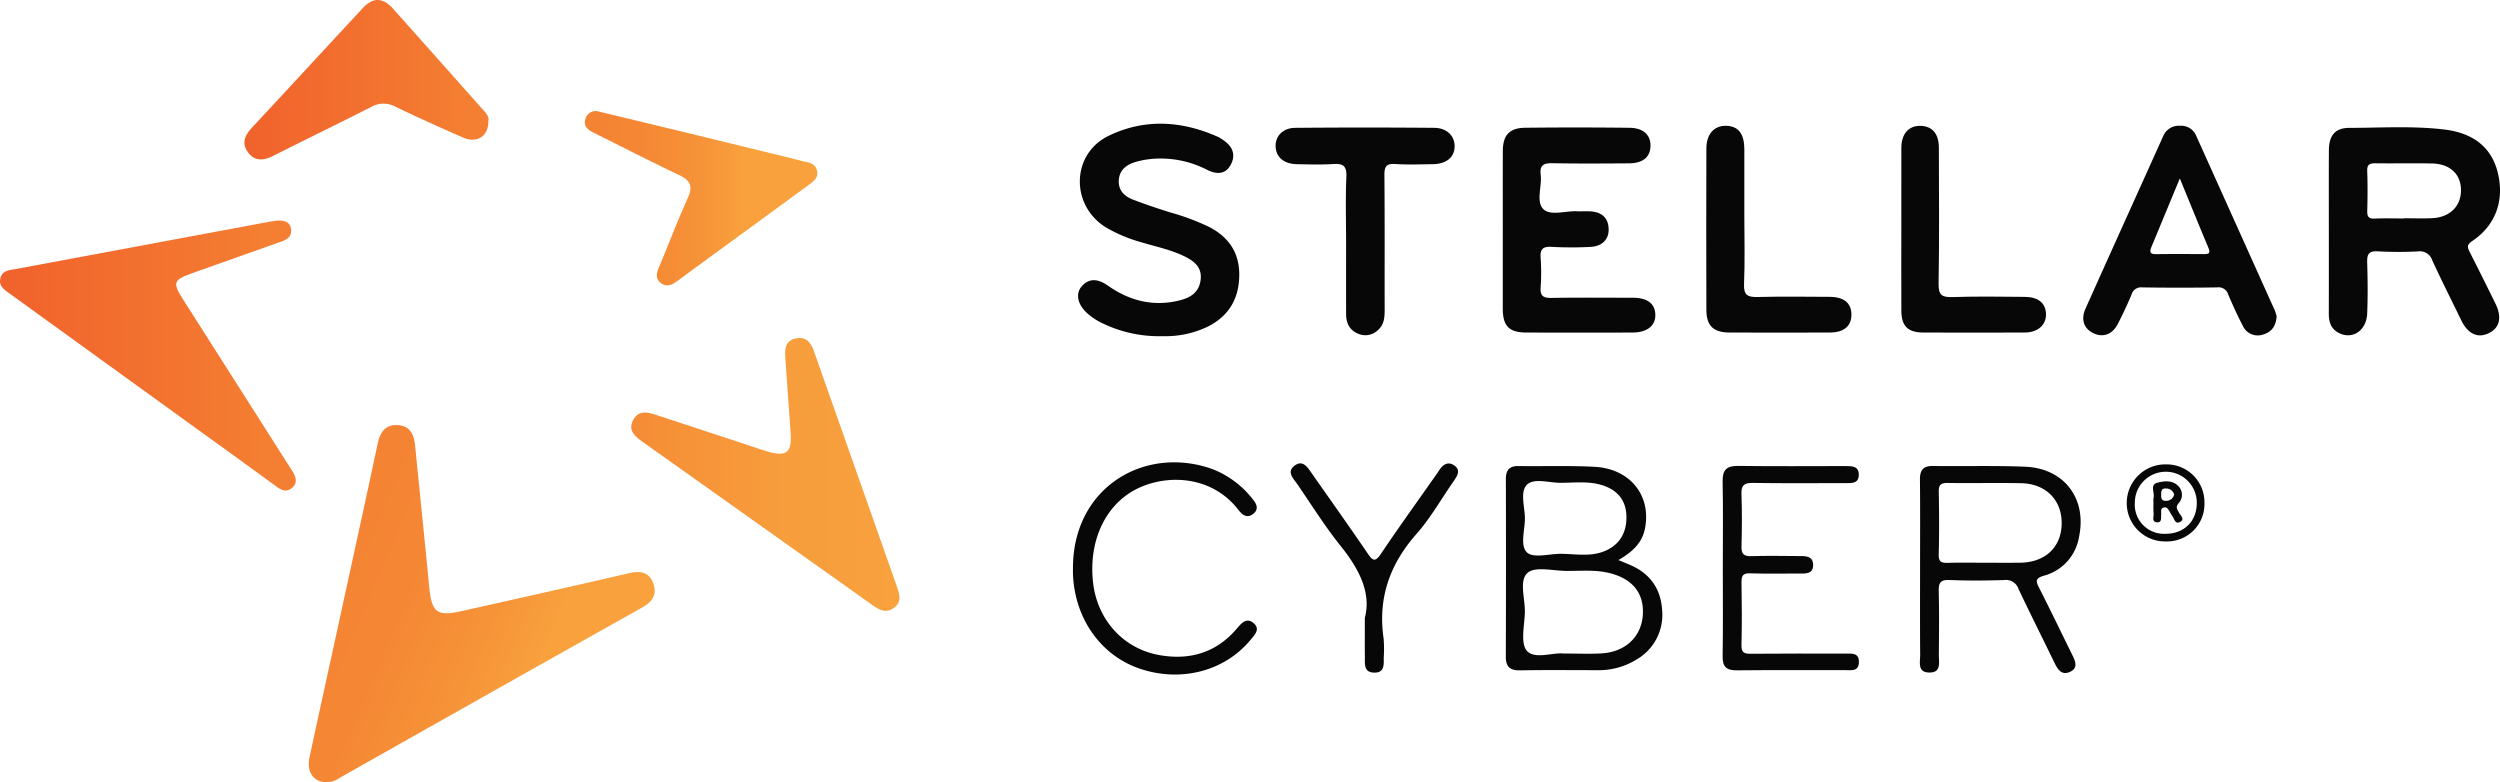
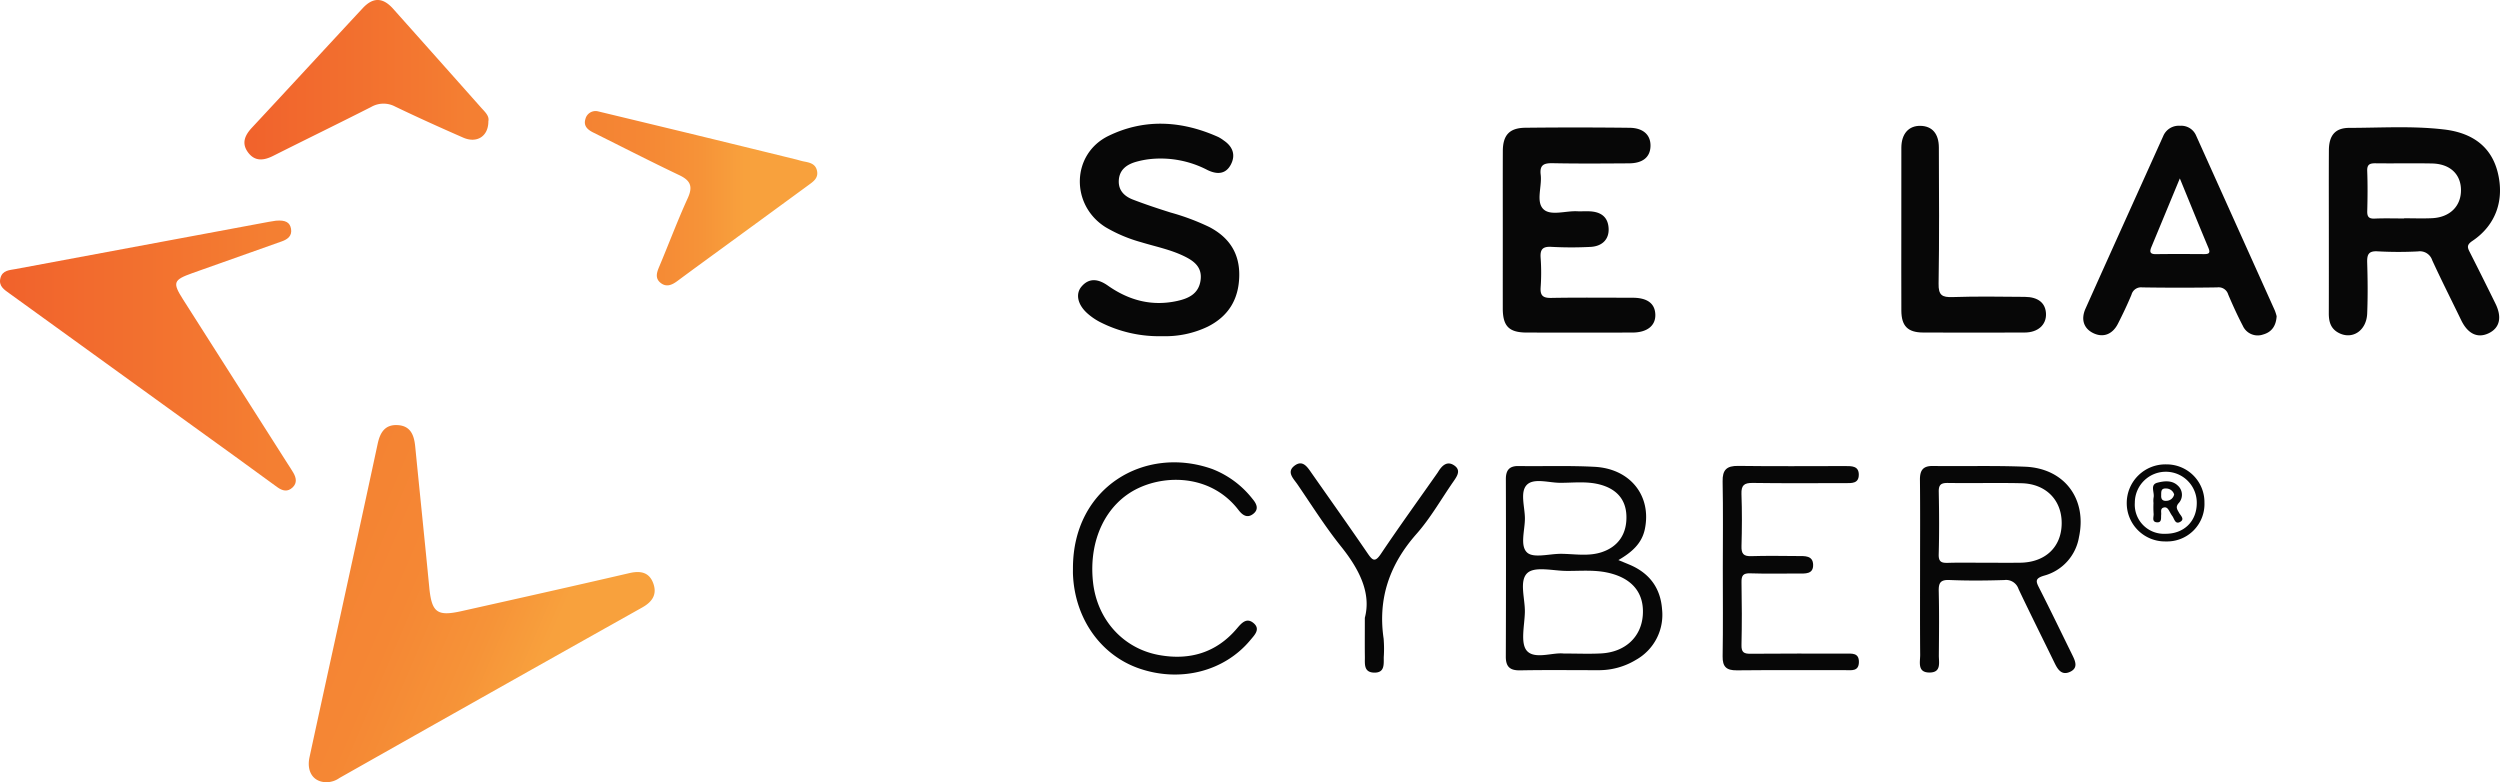
<svg xmlns="http://www.w3.org/2000/svg" xmlns:xlink="http://www.w3.org/1999/xlink" viewBox="0 0 639.196 200">
  <defs>
    <linearGradient id="a" x1="80.963" y1="149.433" x2="162.295" y2="184.153" gradientUnits="userSpaceOnUse">
      <stop offset="0" stop-color="#f48333" />
      <stop offset="0.249" stop-color="#f58734" />
      <stop offset="0.502" stop-color="#f69338" />
      <stop offset="0.685" stop-color="#f8a13d" />
    </linearGradient>
    <linearGradient id="b" y1="90.904" x2="75.632" y2="90.904" gradientUnits="userSpaceOnUse">
      <stop offset="0" stop-color="#f1622c" />
      <stop offset="0.701" stop-color="#f37730" />
      <stop offset="0.912" stop-color="#f47f32" />
    </linearGradient>
    <linearGradient id="c" x1="148.385" y1="121.3" x2="267.121" y2="121.3" gradientUnits="userSpaceOnUse">
      <stop offset="0" stop-color="#f48333" />
      <stop offset="0.179" stop-color="#f69037" />
      <stop offset="0.437" stop-color="#f79d3c" />
      <stop offset="0.685" stop-color="#f8a13d" />
    </linearGradient>
    <linearGradient id="d" x1="62.498" y1="20.381" x2="124.912" y2="20.381" xlink:href="#b" />
    <linearGradient id="e" x1="149.54" y1="50.695" x2="208.965" y2="50.695" xlink:href="#a" />
  </defs>
  <path d="M83.6,199.994c-3.4.054-5.283-2.6-4.461-6.4q3.24-14.964,6.523-29.918c3.644-16.731,7.314-33.457,10.9-50.2.624-2.914,1.878-4.974,5.128-4.784,3.332.195,4.19,2.62,4.471,5.462,1.186,12,2.429,23.986,3.59,35.983.622,6.43,1.964,7.519,8.214,6.122,14.336-3.205,28.671-6.413,42.98-9.733,2.883-.669,5.087-.184,6.1,2.67.982,2.768-.232,4.658-2.828,6.114q-38.749,21.732-77.422,43.6A5.786,5.786,0,0,1,83.6,199.994Z" style="fill:url(#a)" />
  <path d="M70.522,56.431c2.522-.229,3.6.459,3.885,2.052.324,1.821-.857,2.7-2.363,3.235q-11.41,4.064-22.829,8.1c-4.9,1.746-5.155,2.426-2.434,6.707q13.361,21.021,26.75,42.023c.489.768,1,1.52,1.46,2.307.735,1.27,1.022,2.605-.152,3.743-1.291,1.251-2.609.936-3.984-.068q-10.62-7.758-21.3-15.438Q26.036,92.084,2.5,75.087C1.09,74.067-.452,73.153.124,71.039c.533-1.957,2.326-1.962,3.852-2.247Q36.349,62.735,68.729,56.72C69.624,56.554,70.527,56.431,70.522,56.431Z" style="fill:url(#b)" />
-   <path d="M202.19,111.29c-.529-7.478-.974-13.715-1.408-19.954-.152-2.17.024-4.243,2.666-4.8,2.707-.57,3.906,1.087,4.7,3.361q10.571,30.079,21.192,60.14c.714,2.022,1.266,4.008-.934,5.489-1.979,1.331-3.644.388-5.305-.794q-29.373-20.89-58.775-41.741c-1.982-1.405-3.823-2.91-2.458-5.562,1.351-2.626,3.689-2.077,5.975-1.32q13.716,4.542,27.447,9.043C200.9,117,202.375,115.9,202.19,111.29Z" style="fill:url(#c)" />
  <path d="M595.435,59.269c0-6.944-.028-13.889.011-20.833.021-3.782,1.574-5.738,5.219-5.742,8.088-.008,16.2-.545,24.264.413,7.474.887,12.07,4.6,13.665,10.9,1.8,7.111-.449,13.569-6.471,17.6-1.554,1.04-1.224,1.743-.613,2.945q3.312,6.526,6.536,13.1c1.72,3.5,1.061,6.224-1.771,7.563s-5.317.125-7-3.347c-2.473-5.109-5.042-10.172-7.41-15.328a3.316,3.316,0,0,0-3.638-2.26,95.7,95.7,0,0,1-10.261-.016c-2.413-.158-2.791.836-2.727,2.913.134,4.322.174,8.656,0,12.975-.181,4.49-3.927,6.844-7.435,4.879-1.947-1.09-2.387-2.875-2.38-4.929C595.45,73.157,595.435,66.213,595.435,59.269Zm19.244-3.411v-.053c2.39,0,4.784.095,7.168-.02,4.551-.221,7.414-3.092,7.373-7.237-.04-4.03-2.809-6.653-7.386-6.75-4.778-.1-9.561.017-14.341-.047-1.468-.02-2.318.166-2.247,1.976.131,3.4.1,6.815.008,10.22-.04,1.47.393,2.01,1.914,1.942C609.667,55.777,612.175,55.858,614.679,55.858Z" style="fill:#070707" />
  <path d="M384.232,58.743c0-6.71-.02-13.419.008-20.128.016-4.06,1.68-5.907,5.755-5.952q13.331-.148,26.665.01c3.595.044,5.471,1.93,5.331,4.826-.131,2.722-2.015,4.243-5.483,4.264-6.5.038-12.992.1-19.485-.035-2.267-.046-3.409.413-3.1,2.95.368,3-1.272,6.884.692,8.8,1.819,1.776,5.649.4,8.59.537,1.137.052,2.282-.048,3.417.025,2.741.176,4.528,1.452,4.669,4.379.131,2.73-1.59,4.566-4.693,4.71a94.677,94.677,0,0,1-9.91-.012c-2.29-.134-2.944.658-2.779,2.854a52.869,52.869,0,0,1,0,7.5c-.142,2.111.587,2.734,2.694,2.7,6.95-.121,13.9-.053,20.854-.042,3.727.006,5.682,1.471,5.775,4.282.1,2.858-2.1,4.611-5.862,4.617q-13.5.022-27.008,0c-4.536-.009-6.122-1.609-6.133-6.157C384.221,72.161,384.232,65.452,384.232,58.743Z" style="fill:#070707" />
  <path d="M297.255,85.951a33.142,33.142,0,0,1-16.139-3.678,15.874,15.874,0,0,1-3.07-2.128c-2.5-2.208-3.142-4.984-1.514-6.889,2.074-2.429,4.511-1.787,6.71-.242,5.393,3.789,11.23,5.364,17.748,3.932,2.922-.642,5.455-1.831,5.961-5.208.527-3.512-1.785-5.111-4.5-6.382-3.412-1.6-7.1-2.335-10.678-3.428a37.619,37.619,0,0,1-9.08-3.828c-9.052-5.651-8.8-18.746.77-23.38,9.224-4.466,18.736-3.858,28.034.314a9.734,9.734,0,0,1,1.436.916c2.317,1.581,3.046,3.765,1.728,6.2-1.343,2.474-3.577,2.462-5.916,1.332a25.88,25.88,0,0,0-14.855-2.79,22.165,22.165,0,0,0-3.663.752c-2.335.725-4.075,2.1-4.179,4.765-.1,2.536,1.493,4.008,3.623,4.826,3.174,1.22,6.408,2.293,9.653,3.313a59.234,59.234,0,0,1,9.878,3.7c5.086,2.664,7.793,6.739,7.645,12.619-.149,5.9-2.771,10.182-8.028,12.838A24.987,24.987,0,0,1,297.255,85.951Z" style="fill:#070707" />
  <path d="M124.864,31.016c.021,3.845-2.951,5.7-6.436,4.17-5.836-2.557-11.649-5.176-17.39-7.938a6.312,6.312,0,0,0-6.136.1c-8.32,4.225-16.713,8.307-25.048,12.5-2.4,1.208-4.656,1.487-6.41-.851s-.868-4.385.982-6.368C73.9,22.476,83.288,12.246,92.75,2.082c2.657-2.855,5.163-2.752,7.775.175Q111.778,14.869,123,27.507C123.972,28.6,125.166,29.626,124.864,31.016Z" style="fill:url(#d)" />
  <path d="M582.088,80.846c-.15,2.422-1.211,4.051-3.457,4.678a4.169,4.169,0,0,1-5.192-2.225c-1.366-2.612-2.587-5.306-3.744-8.018a2.549,2.549,0,0,0-2.8-1.8q-9.581.151-19.164,0a2.533,2.533,0,0,0-2.76,1.874c-1.042,2.51-2.218,4.97-3.449,7.394-1.388,2.735-3.723,3.616-6.2,2.48s-3.373-3.472-2.106-6.306c6.577-14.706,13.235-29.377,19.846-44.068a4.3,4.3,0,0,1,4.332-2.694,4.122,4.122,0,0,1,4.1,2.494q10.059,22.343,20.112,44.689A12.175,12.175,0,0,1,582.088,80.846Zm-24.751-35.23c-2.6,6.264-4.911,11.867-7.24,17.465-.483,1.162-.541,1.923,1.125,1.9,4.1-.059,8.207-.035,12.311-.011,1.2.007,1.678-.249,1.121-1.575C562.254,57.68,559.929,51.933,557.337,45.616Z" style="fill:#070707" />
  <path d="M152.864,28.463q11.452,2.755,22.9,5.52,13.87,3.371,27.734,6.774c.663.162,1.313.386,1.981.514,1.487.285,2.993.559,3.4,2.338.453,1.965-1.009,2.865-2.292,3.805q-11.3,8.278-22.616,16.53c-3.585,2.62-7.18,5.228-10.744,7.877-1.38,1.026-2.822,1.708-4.337.49-1.4-1.126-1.015-2.535-.388-4.022,2.473-5.863,4.7-11.834,7.338-17.62,1.356-2.974.742-4.5-2.14-5.878-7.4-3.523-14.691-7.267-22.029-10.918-1.441-.718-2.541-1.687-1.987-3.457A2.668,2.668,0,0,1,152.864,28.463Z" style="fill:url(#e)" />
-   <path d="M344.167,62.253c0-5.686-.178-11.379.074-17.053.126-2.829-.88-3.427-3.429-3.258-3.063.2-6.151.09-9.226.037-3.264-.056-5.292-1.75-5.434-4.419-.143-2.7,1.8-4.847,5-4.875q17.774-.156,35.551,0c3.224.027,5.219,2.063,5.213,4.709-.007,2.8-2.093,4.545-5.6,4.586-3.19.038-6.391.163-9.568-.043-2.3-.149-2.8.647-2.784,2.828.107,11.484.036,22.969.065,34.453,0,1.877-.134,3.729-1.576,5.039a4.613,4.613,0,0,1-5.027,1.141c-2.358-.91-3.246-2.711-3.253-5.068C344.156,74.306,344.167,68.279,344.167,62.253Z" style="fill:#070707" />
  <path d="M413.789,143.2c1.214.5,2.021.831,2.824,1.169,5.088,2.136,7.953,5.942,8.342,11.437a13.174,13.174,0,0,1-6.67,12.9,18.22,18.22,0,0,1-9.752,2.644c-6.609.005-13.221-.084-19.828.045-2.639.052-3.711-.894-3.7-3.538q.079-22.687.012-45.373c0-2.248.868-3.361,3.233-3.328,6.493.093,13-.149,19.479.2,9.147.488,14.579,7.469,12.824,15.924C419.78,138.984,417.2,141.217,413.789,143.2Zm-14.027,23.893c3.7,0,6.664.132,9.614-.027,6.163-.332,10.281-4.208,10.659-9.835.382-5.687-2.791-9.473-9.032-10.826-3.492-.757-7.027-.4-10.543-.435-3.4-.031-7.959-1.206-9.9.5-2.219,1.959-.6,6.6-.685,10.078-.08,3.382-1.192,7.912.521,9.857C392.383,168.659,397.028,166.767,399.762,167.091Zm-.729-25.494c3.507.011,7.069.724,10.519-.429,4.245-1.418,6.471-4.728,6.284-9.387-.164-4.062-2.476-6.741-6.727-7.884-3.37-.907-6.8-.447-10.2-.454-2.924-.006-6.756-1.291-8.535.528s-.507,5.615-.487,8.537c.021,3.028-1.343,7.066.592,8.788C392.116,142.754,396.092,141.6,399.033,141.6Z" style="fill:#070707" />
  <path d="M490.92,145.563c0-7.621.052-15.243-.031-22.864-.026-2.4.731-3.592,3.313-3.557,7.864.105,15.738-.133,23.59.187,10.05.41,15.867,8.254,13.753,18.025a12.3,12.3,0,0,1-8.914,9.827c-2.439.715-2.082,1.522-1.218,3.219,2.877,5.658,5.632,11.378,8.435,17.074.788,1.6,1.564,3.348-.642,4.329-2.072.922-3.07-.6-3.872-2.251-3.077-6.322-6.231-12.608-9.241-18.961a3.372,3.372,0,0,0-3.631-2.287c-4.668.152-9.351.189-14.017-.009-2.361-.1-2.8.77-2.752,2.888.134,5.457.075,10.92.028,16.379-.016,1.822.676,4.337-2.3,4.387-3.276.055-2.458-2.653-2.474-4.546C490.885,160.124,490.92,152.843,490.92,145.563Zm16.711-1.683c2.959,0,5.92.032,8.879-.006,6.416-.082,10.534-3.966,10.618-9.971.085-5.986-3.99-10.21-10.285-10.351-6.258-.14-12.522.025-18.782-.068-1.737-.025-2.4.4-2.362,2.253.111,5.336.136,10.679-.012,16.014-.054,1.967.764,2.2,2.382,2.157C501.254,143.815,504.443,143.881,507.631,143.88Z" style="fill:#070707" />
-   <path d="M445.988,55.217c0,5.8.176,11.611-.075,17.4-.123,2.848.914,3.385,3.464,3.32,6.152-.156,12.311-.076,18.467-.041,3.642.02,5.527,1.619,5.525,4.551s-1.9,4.562-5.522,4.574q-12.825.042-25.65,0c-4.11-.016-5.9-1.715-5.913-5.758q-.067-20.647,0-41.295c.01-3.753,2.048-5.935,5.194-5.8,3.02.131,4.5,2.07,4.511,5.982C446,43.841,445.988,49.529,445.988,55.217Z" style="fill:#070707" />
  <path d="M486.127,58.582c0-6.939-.018-13.878.008-20.817.013-3.573,1.9-5.667,4.933-5.589,2.943.075,4.646,2.007,4.657,5.528.034,11.6.132,23.208-.069,34.807-.051,2.974.868,3.538,3.607,3.444,6.149-.212,12.31-.1,18.465-.053,3.435.027,5.31,1.613,5.39,4.369.081,2.786-2.065,4.734-5.43,4.748q-13,.057-25.991,0c-3.935-.018-5.545-1.671-5.562-5.62C486.106,72.46,486.127,65.521,486.127,58.582Z" style="fill:#070707" />
  <path d="M440.486,145.288c0-7.4.1-14.8-.049-22.189-.061-2.985,1.037-4.016,3.992-3.977,9.12.122,18.244.048,27.367.041,1.653,0,3.47-.046,3.459,2.221-.01,2.31-1.88,2.14-3.5,2.139-7.869,0-15.738.07-23.6-.048-2.209-.033-2.98.583-2.9,2.851.165,4.432.134,8.876.009,13.311-.054,1.9.484,2.62,2.465,2.558,3.988-.125,7.982-.054,11.973-.027,1.7.011,3.82-.184,3.878,2.219.06,2.47-2.022,2.252-3.753,2.248-4.105-.01-8.214.094-12.314-.047-1.844-.063-2.279.559-2.246,2.3.1,5.346.115,10.7-.006,16.043-.041,1.846.607,2.235,2.321,2.218,8.1-.08,16.193-.037,24.289-.034,1.591,0,3.441-.272,3.413,2.155-.029,2.465-1.951,2.068-3.5,2.071-9.236.017-18.473-.051-27.709.046-2.629.028-3.677-.867-3.634-3.566C440.563,160.309,440.486,152.8,440.486,145.288Z" style="fill:#070707" />
  <path d="M274.332,145.279c-.014-20.791,18.437-31.452,35.593-25.37a24.15,24.15,0,0,1,10.293,7.628c1.021,1.206,1.775,2.62.2,3.855-1.494,1.174-2.718.366-3.74-.97-6.646-8.684-17.83-9.266-25.58-5.637-8.3,3.889-12.827,13.272-11.631,24.1,1.045,9.469,7.615,16.9,16.849,18.589,7.826,1.429,14.693-.567,19.958-6.808,1.2-1.418,2.468-2.811,4.2-1.381,1.886,1.556.306,3.059-.771,4.356-6.622,7.985-17.774,10.872-28.248,7.338-10.042-3.388-16.743-12.91-17.125-24.338C274.319,146.19,274.332,145.734,274.332,145.279Z" style="fill:#070707" />
  <path d="M348.959,157.956c1.674-6.279-1.389-12.383-6.085-18.238-4.041-5.039-7.5-10.549-11.154-15.891-.972-1.419-2.839-3.109-.8-4.709,2.19-1.72,3.4.38,4.521,1.976,4.757,6.792,9.563,13.552,14.24,20.4,1.263,1.85,1.9,2.342,3.4.1,4.556-6.79,9.348-13.422,14.048-20.116.195-.279.4-.552.578-.843.972-1.595,2.285-2.893,4.126-1.621,1.8,1.244.687,2.785-.247,4.129-3.112,4.475-5.824,9.3-9.41,13.36-6.882,7.787-9.928,16.492-8.412,26.794a32.031,32.031,0,0,1,.031,4.771c-.008,1.825.261,3.985-2.478,3.907-2.716-.077-2.324-2.3-2.349-4.072C348.93,165.062,348.959,162.219,348.959,157.956Z" style="fill:#070707" />
  <path d="M563.63,128.524a9.565,9.565,0,0,1-9.881,9.909,9.783,9.783,0,0,1-9.987-9.9,9.884,9.884,0,0,1,10.141-9.8A9.67,9.67,0,0,1,563.63,128.524Zm-9.991,7.952c4.706.037,7.985-3.135,8.028-7.764a7.92,7.92,0,1,0-15.838-.2A7.459,7.459,0,0,0,553.639,136.476Z" style="fill:#070707" />
  <path d="M550.6,128.607a5.793,5.793,0,0,1,.016-1.357c.325-1.306-1-3.311.964-3.828,1.656-.435,3.716-.71,5.2.7a3.151,3.151,0,0,1,.2,4.584c-.8.988-.288,1.57.15,2.383.379.7,1.5,1.617.36,2.306-1.376.828-1.543-.78-2.107-1.5a7.065,7.065,0,0,1-.533-.867c-.4-.686-.755-1.574-1.745-1.23-.794.275-.469,1.145-.536,1.776-.091.848.232,2.116-1.153,1.968-1.337-.142-.7-1.425-.788-2.218A24.432,24.432,0,0,1,550.6,128.607Zm5.284-2.2a2.145,2.145,0,0,0-2.03-1.51c-1.443-.095-1.257.925-1.289,1.816-.035,1,.425,1.429,1.436,1.332A2.045,2.045,0,0,0,555.888,126.4Z" style="fill:#070707" />
</svg>